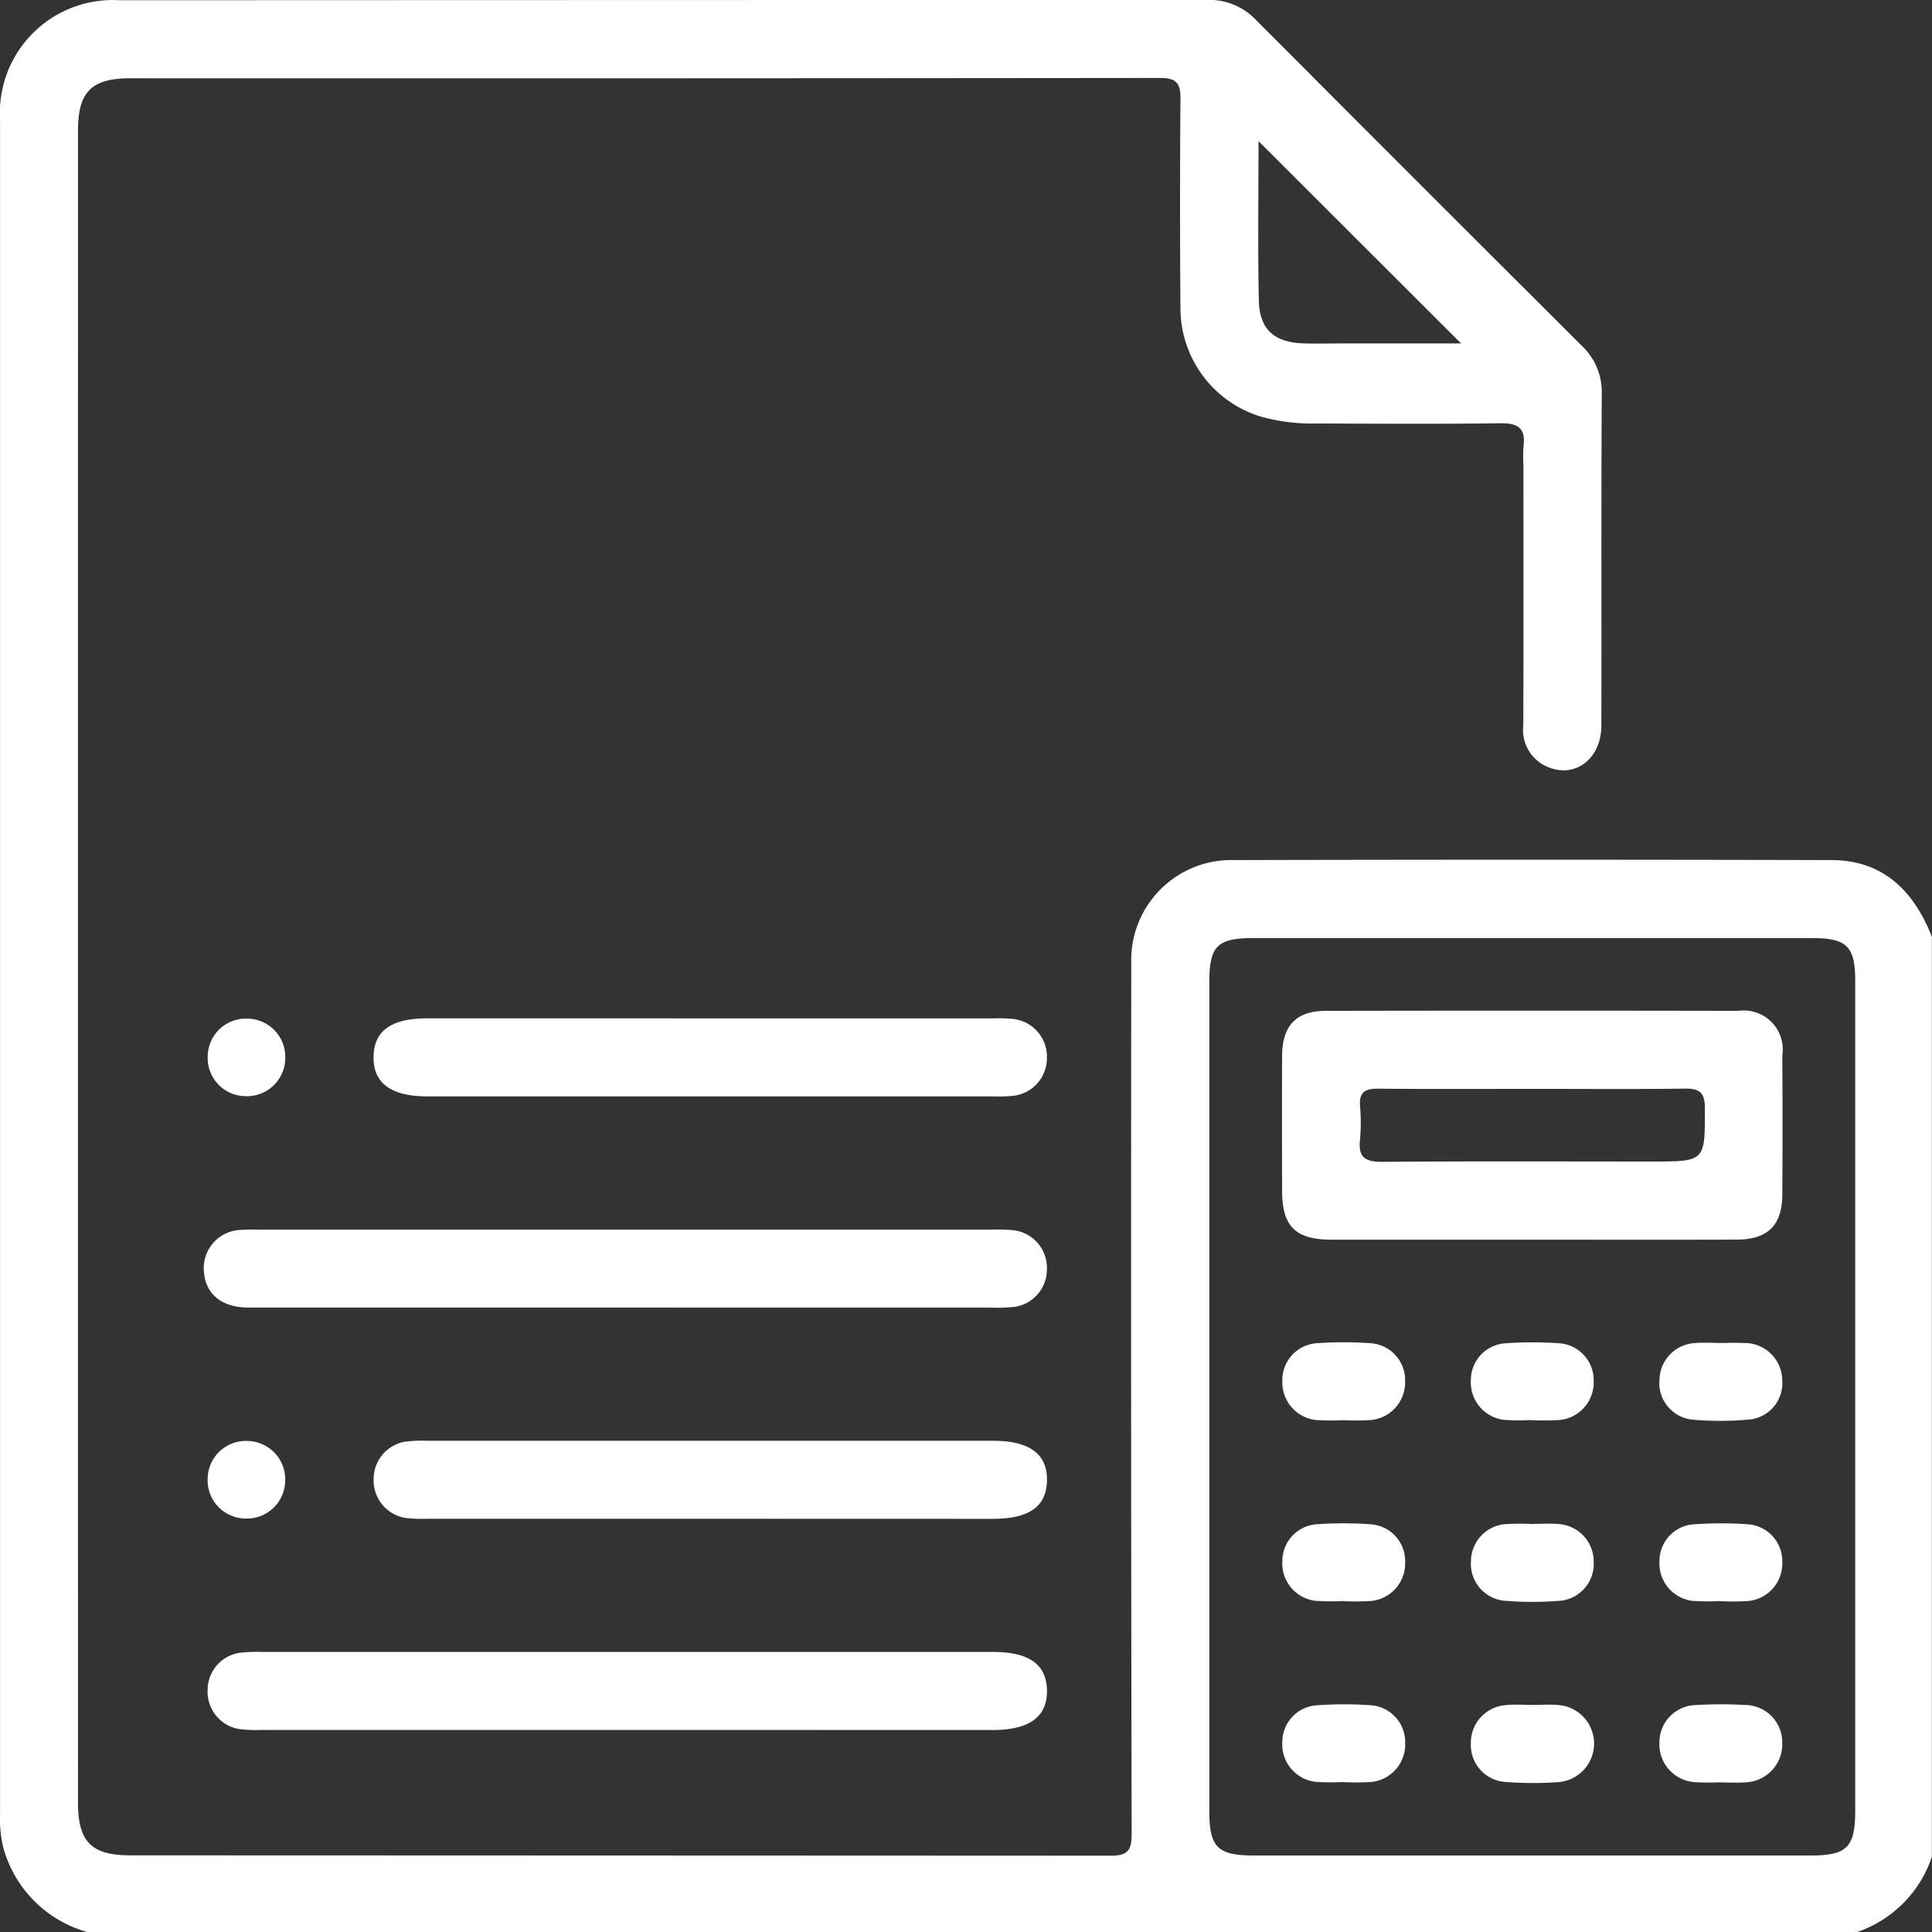
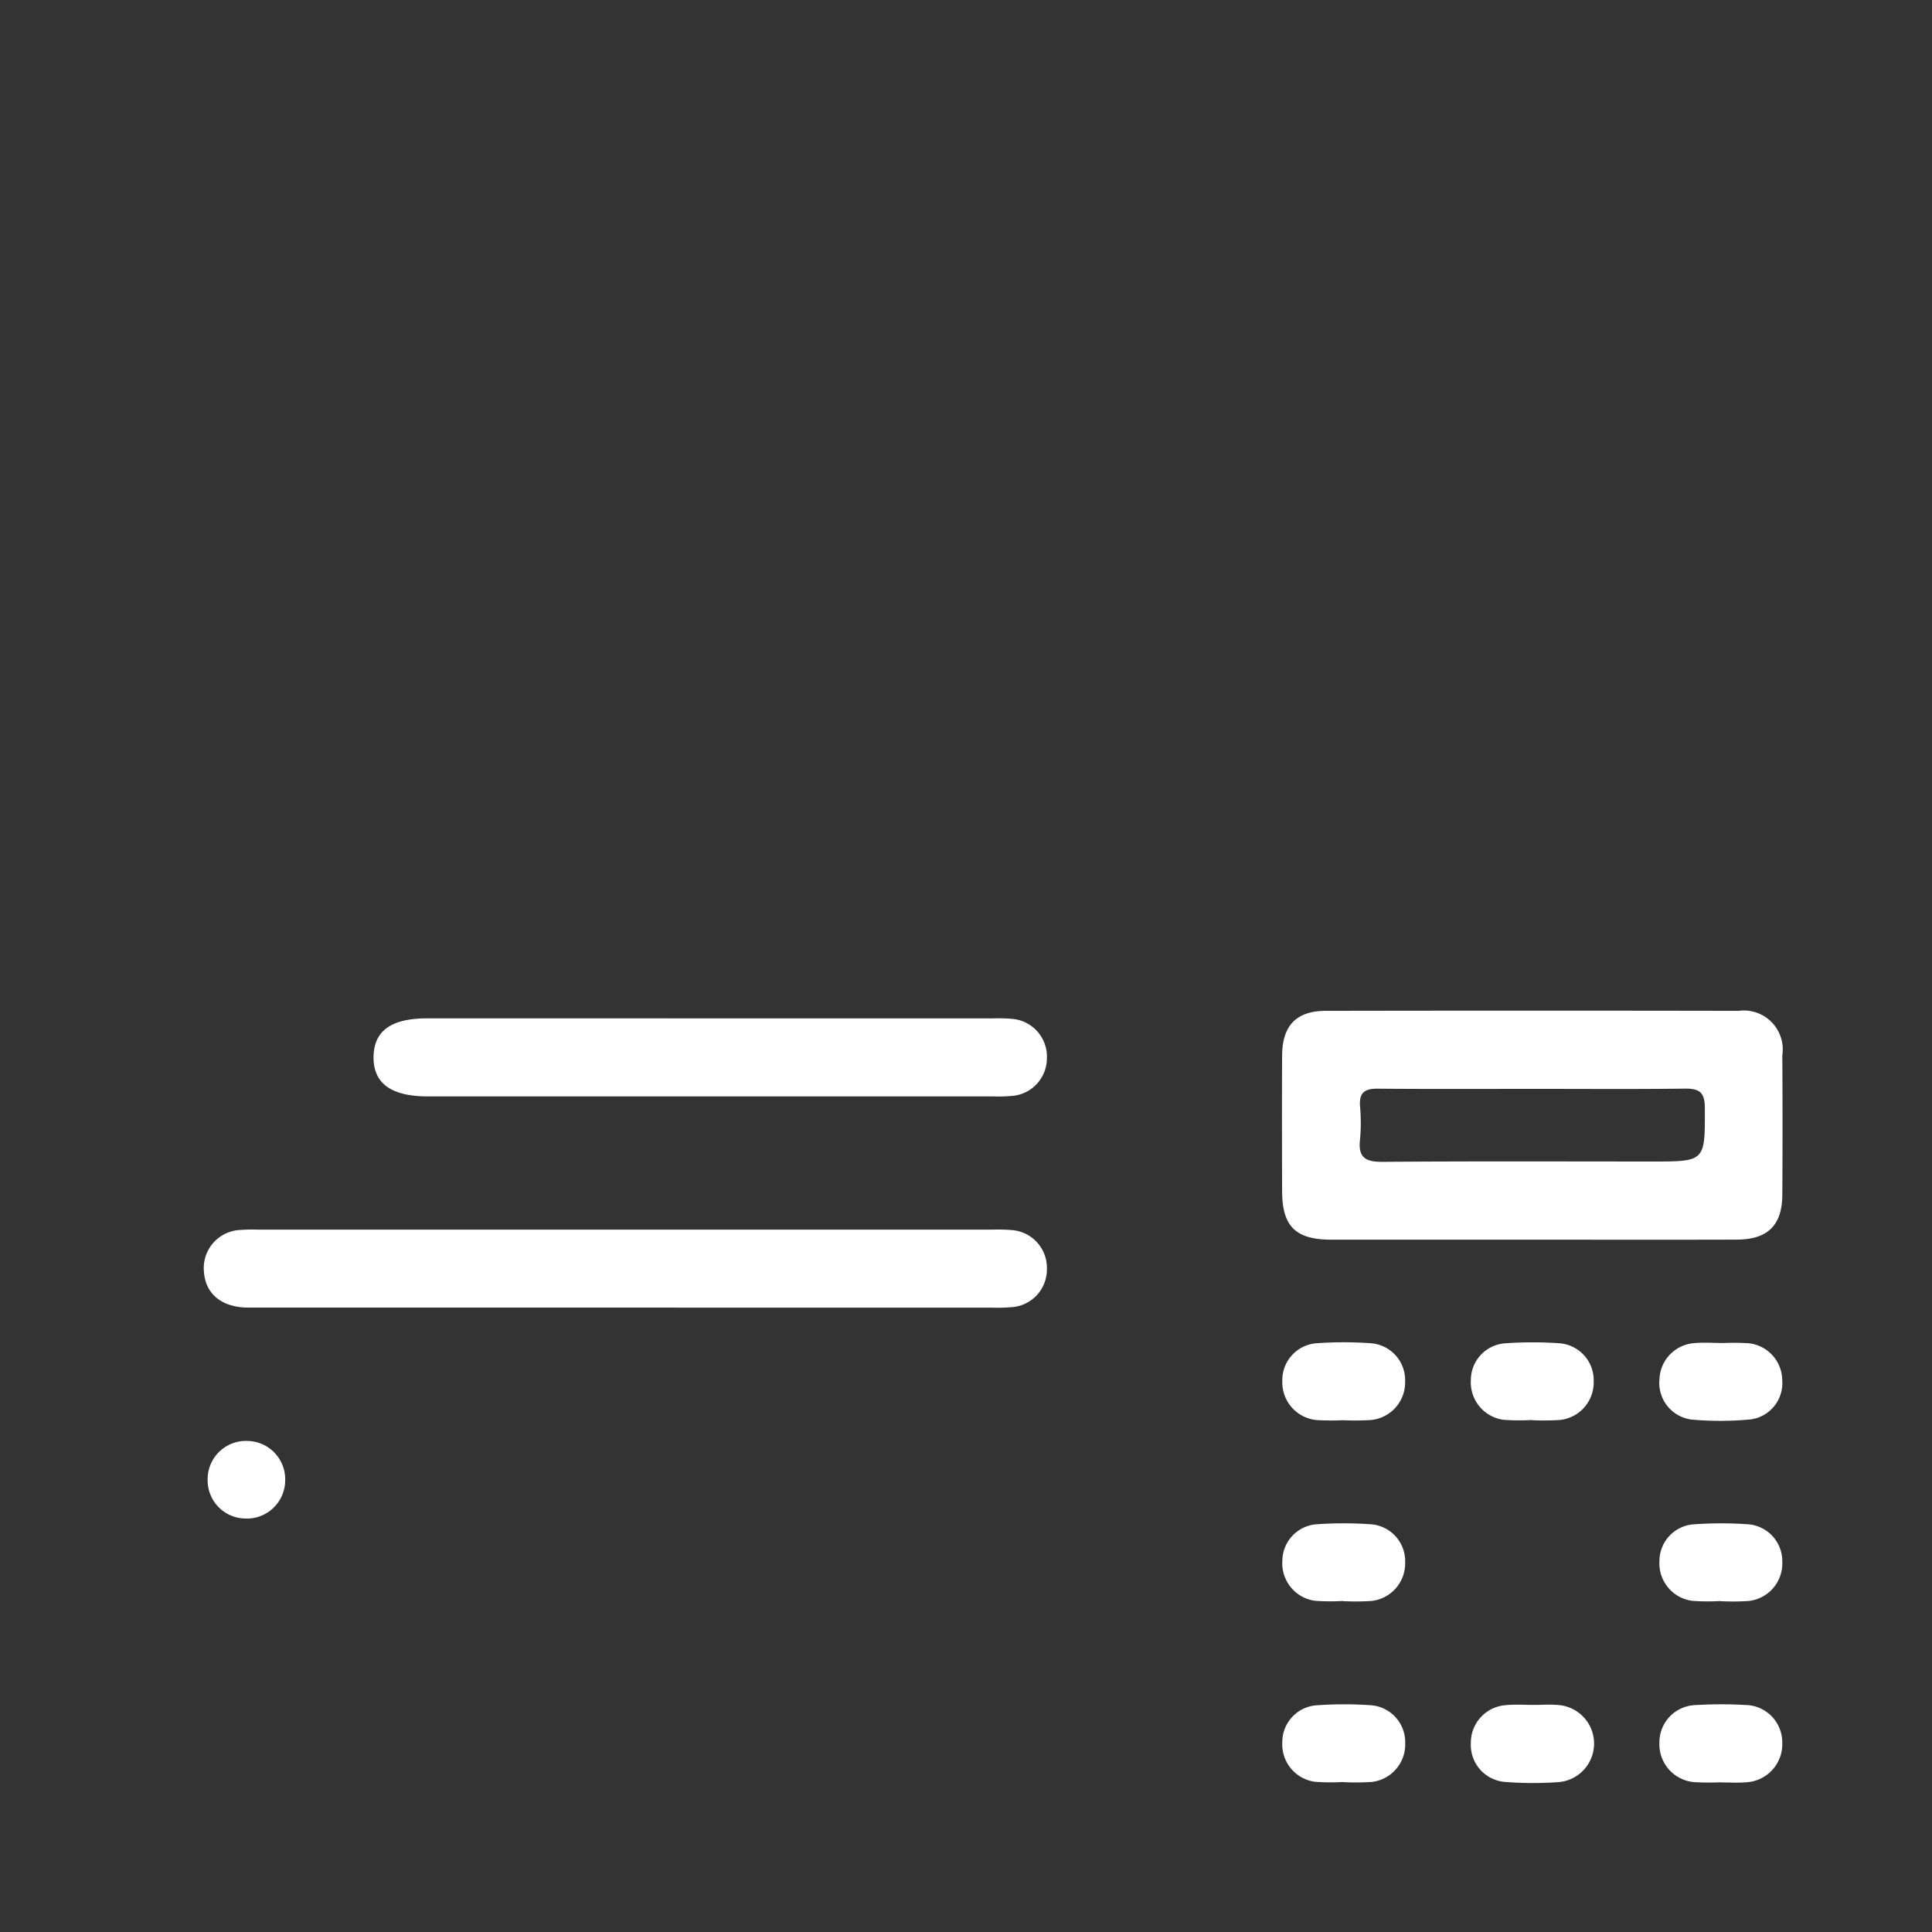
<svg xmlns="http://www.w3.org/2000/svg" width="100.3" height="100.313" viewBox="0 0 100.3 100.313">
  <rect x="0" y="0" width="100.3" height="100.313" fill="#333333" stroke="none" />
  <g id="Tax-Management" transform="translate(187.682 187.734)">
-     <path id="Path_153" data-name="Path 153" d="M-183.111-87.422a6.269,6.269,0,0,1-4.413-4.444,6.368,6.368,0,0,1-.156-1.649q0-44,0-88a5.865,5.865,0,0,1,6.2-6.207q28.239-.011,56.478-.016a3.337,3.337,0,0,1,2.526,1.041q8.429,8.459,16.888,16.888a3.3,3.3,0,0,1,1.062,2.513c-.033,5.742-.009,11.485-.021,17.227,0,1.7-1.323,2.737-2.74,2.17a2.082,2.082,0,0,1-1.313-2.183c.016-4.5.006-9.005.006-13.508a7.79,7.79,0,0,1,.006-.978c.114-.894-.245-1.2-1.15-1.192-3.164.041-6.329.025-9.494.01a9.986,9.986,0,0,1-3-.358,5.887,5.887,0,0,1-4.166-5.568q-.044-5.481,0-10.962c.008-.825-.272-1.05-1.071-1.049q-26.721.028-53.443.017c-2.019,0-2.72.7-2.72,2.71q-.006,43.411,0,86.821c0,2.022.7,2.724,2.7,2.725q25.449.008,50.9.019c.851,0,1.1-.23,1.1-1.107q-.046-22.61-.02-45.221a5.193,5.193,0,0,1,5.3-5.36q15.514-.038,31.028,0c2.715,0,4.292,1.6,5.235,3.978v47.767A6.207,6.207,0,0,1-91.3-87.422Zm58.211-27.9q0,10.811,0,21.623c0,1.865.433,2.293,2.314,2.294q14.432,0,28.863,0c1.938,0,2.355-.416,2.355-2.351q0-21.526,0-43.051c0-1.8-.434-2.227-2.265-2.228q-14.48,0-28.961,0c-1.893,0-2.305.408-2.306,2.285Q-124.9-126.037-124.9-115.324Zm2.554-65.084c0,2.726-.041,5.493.016,8.257.032,1.534.816,2.207,2.374,2.244.716.017,1.433,0,2.15,0h5.975Z" transform="translate(0 0)" fill="#fff" />
    <path id="Path_154" data-name="Path 154" d="M-122.716,76.656q-9.738,0-19.477,0c-1.391,0-2.238-.7-2.321-1.859a1.981,1.981,0,0,1,1.8-2.166,8.9,8.9,0,0,1,.978-.023q19.085,0,38.171,0a8.443,8.443,0,0,1,1.075.031,1.967,1.967,0,0,1,1.739,2.026,1.962,1.962,0,0,1-1.707,1.957,8.72,8.72,0,0,1-1.172.036Q-113.173,76.658-122.716,76.656Z" transform="translate(-32.581 -196.506)" fill="#fff" />
-     <path id="Path_155" data-name="Path 155" d="M-121.934,166.086q-9.494,0-18.988,0a7.107,7.107,0,0,1-1.171-.048,1.963,1.963,0,0,1-1.624-2.027,1.957,1.957,0,0,1,1.628-1.926,7.217,7.217,0,0,1,1.171-.048q18.988,0,37.976,0c1.866,0,2.769.642,2.8,1.979q.042,2.071-2.8,2.073Q-112.44,166.087-121.934,166.086Z" transform="translate(-33.186 -264.01)" fill="#fff" />
    <path id="Path_156" data-name="Path 156" d="M-91.021,27.892q7.291,0,14.583,0a8.351,8.351,0,0,1,1.075.032,1.968,1.968,0,0,1,1.735,2.031,1.965,1.965,0,0,1-1.711,1.953,7.883,7.883,0,0,1-1.075.035q-14.68,0-29.361,0c-1.9,0-2.832-.685-2.81-2.063.022-1.344.92-1.988,2.786-1.989Q-98.41,27.891-91.021,27.892Z" transform="translate(-59.704 -162.757)" fill="#fff" />
-     <path id="Path_157" data-name="Path 157" d="M-91.1,121.373q-7.34,0-14.681,0a7.189,7.189,0,0,1-1.171-.047,1.97,1.97,0,0,1-1.629-2.024,1.964,1.964,0,0,1,1.624-1.93,7.136,7.136,0,0,1,1.171-.048q14.681,0,29.361,0,2.846,0,2.8,2.073c-.026,1.338-.929,1.979-2.8,1.98Q-83.764,121.375-91.1,121.373Z" transform="translate(-59.703 -230.26)" fill="#fff" />
-     <path id="Path_158" data-name="Path 158" d="M-141.7,27.951a1.989,1.989,0,0,1,2.012,2.064,1.987,1.987,0,0,1-2.017,1.962,1.983,1.983,0,0,1-2.01-2.064A1.981,1.981,0,0,1-141.7,27.951Z" transform="translate(-33.184 -162.803)" fill="#fff" />
    <path id="Path_159" data-name="Path 159" d="M-143.716,119.362a1.985,1.985,0,0,1,2.084-1.989,1.989,1.989,0,0,1,1.942,2.037,1.99,1.99,0,0,1-2.087,1.989A1.982,1.982,0,0,1-143.716,119.362Z" transform="translate(-33.186 -230.299)" fill="#fff" />
    <path id="Path_160" data-name="Path 160" d="M96.716,38.147q-5.187,0-10.375,0c-1.868,0-2.562-.684-2.568-2.516-.007-2.349-.012-4.7,0-7.047.01-1.55.738-2.314,2.263-2.317q10.717-.02,21.434,0a2.021,2.021,0,0,1,2.271,2.309q.023,3.621,0,7.243c-.01,1.581-.757,2.319-2.361,2.325C103.828,38.155,100.272,38.147,96.716,38.147Zm.144-7.829c-2.707,0-5.414.014-8.12-.01-.66-.006-.973.189-.923.891a9.691,9.691,0,0,1,0,1.759c-.105.931.291,1.155,1.169,1.148,4.663-.037,9.327-.017,13.99-.017,2.78,0,2.752,0,2.743-2.79,0-.793-.278-1-1.028-.994C102.078,30.339,99.469,30.317,96.86,30.318Z" transform="translate(-204.894 -161.523)" fill="#fff" />
    <path id="Path_161" data-name="Path 161" d="M86.98,100.53a12.29,12.29,0,0,1-1.368-.008,1.964,1.964,0,0,1-1.772-2,1.92,1.92,0,0,1,1.769-1.987,19.84,19.84,0,0,1,2.834,0,1.921,1.921,0,0,1,1.772,1.985,1.961,1.961,0,0,1-1.769,2A13.4,13.4,0,0,1,86.98,100.53Z" transform="translate(-204.95 -214.534)" fill="#fff" />
    <path id="Path_162" data-name="Path 162" d="M126.917,100.522a11.048,11.048,0,0,1-1.465-.011,1.961,1.961,0,0,1-1.694-2.063,1.914,1.914,0,0,1,1.751-1.906,20.135,20.135,0,0,1,2.834-.005,1.922,1.922,0,0,1,1.791,1.969,1.959,1.959,0,0,1-1.751,2.014,12.755,12.755,0,0,1-1.465.01Z" transform="translate(-235.08 -214.536)" fill="#fff" />
    <path id="Path_163" data-name="Path 163" d="M166.946,96.583a12.233,12.233,0,0,1,1.368.009,1.948,1.948,0,0,1,1.744,1.919,1.9,1.9,0,0,1-1.606,2.03,16.3,16.3,0,0,1-3.122.01,1.915,1.915,0,0,1-1.645-2.094,1.948,1.948,0,0,1,1.8-1.871c.484-.046.977-.008,1.466-.008Z" transform="translate(-265.215 -214.591)" fill="#fff" />
    <path id="Path_164" data-name="Path 164" d="M86.981,138.845a10.726,10.726,0,0,1-1.464-.011,1.961,1.961,0,0,1-1.679-2.076,1.915,1.915,0,0,1,1.765-1.894,20.181,20.181,0,0,1,2.834,0,1.921,1.921,0,0,1,1.776,1.982,1.961,1.961,0,0,1-1.766,2,13.214,13.214,0,0,1-1.466.009Z" transform="translate(-204.946 -243.465)" fill="#fff" />
-     <path id="Path_165" data-name="Path 165" d="M126.966,134.9c.457,0,.917-.037,1.369.008a1.953,1.953,0,0,1,1.8,1.967,1.923,1.923,0,0,1-1.742,2.015,17.665,17.665,0,0,1-2.93-.006,1.924,1.924,0,0,1-1.7-2.049,1.945,1.945,0,0,1,1.742-1.92,13.4,13.4,0,0,1,1.466-.009Z" transform="translate(-235.08 -243.52)" fill="#fff" />
    <path id="Path_166" data-name="Path 166" d="M166.846,138.848a11.266,11.266,0,0,1-1.465-.011,1.96,1.96,0,0,1-1.7-2.057,1.913,1.913,0,0,1,1.744-1.912,20.136,20.136,0,0,1,2.834-.007,1.923,1.923,0,0,1,1.8,1.963,1.958,1.958,0,0,1-1.744,2.021,12.533,12.533,0,0,1-1.465.01Z" transform="translate(-265.213 -243.464)" fill="#fff" />
    <path id="Path_167" data-name="Path 167" d="M87,177.172a11.216,11.216,0,0,1-1.465-.011,1.96,1.96,0,0,1-1.7-2.059,1.914,1.914,0,0,1,1.746-1.91,20.127,20.127,0,0,1,2.834-.007,1.923,1.923,0,0,1,1.8,1.965,1.958,1.958,0,0,1-1.746,2.019,12.592,12.592,0,0,1-1.465.01Z" transform="translate(-204.946 -272.393)" fill="#fff" />
    <path id="Path_168" data-name="Path 168" d="M127.034,173.222c.424,0,.851-.034,1.271.006a2.007,2.007,0,0,1,.025,4,18.409,18.409,0,0,1-2.834-.011,1.925,1.925,0,0,1-1.735-2.022,1.951,1.951,0,0,1,1.807-1.96C126.052,173.185,126.545,173.223,127.034,173.222Z" transform="translate(-235.083 -272.445)" fill="#fff" />
    <path id="Path_169" data-name="Path 169" d="M166.859,177.183a13.334,13.334,0,0,1-1.368-.008,1.971,1.971,0,0,1-1.81-2.062,1.932,1.932,0,0,1,1.829-1.936,22.1,22.1,0,0,1,2.64-.007,1.94,1.94,0,0,1,1.908,1.962,1.98,1.98,0,0,1-1.926,2.053c-.422.032-.848.005-1.272.005Z" transform="translate(-265.214 -272.389)" fill="#fff" />
  </g>
</svg>